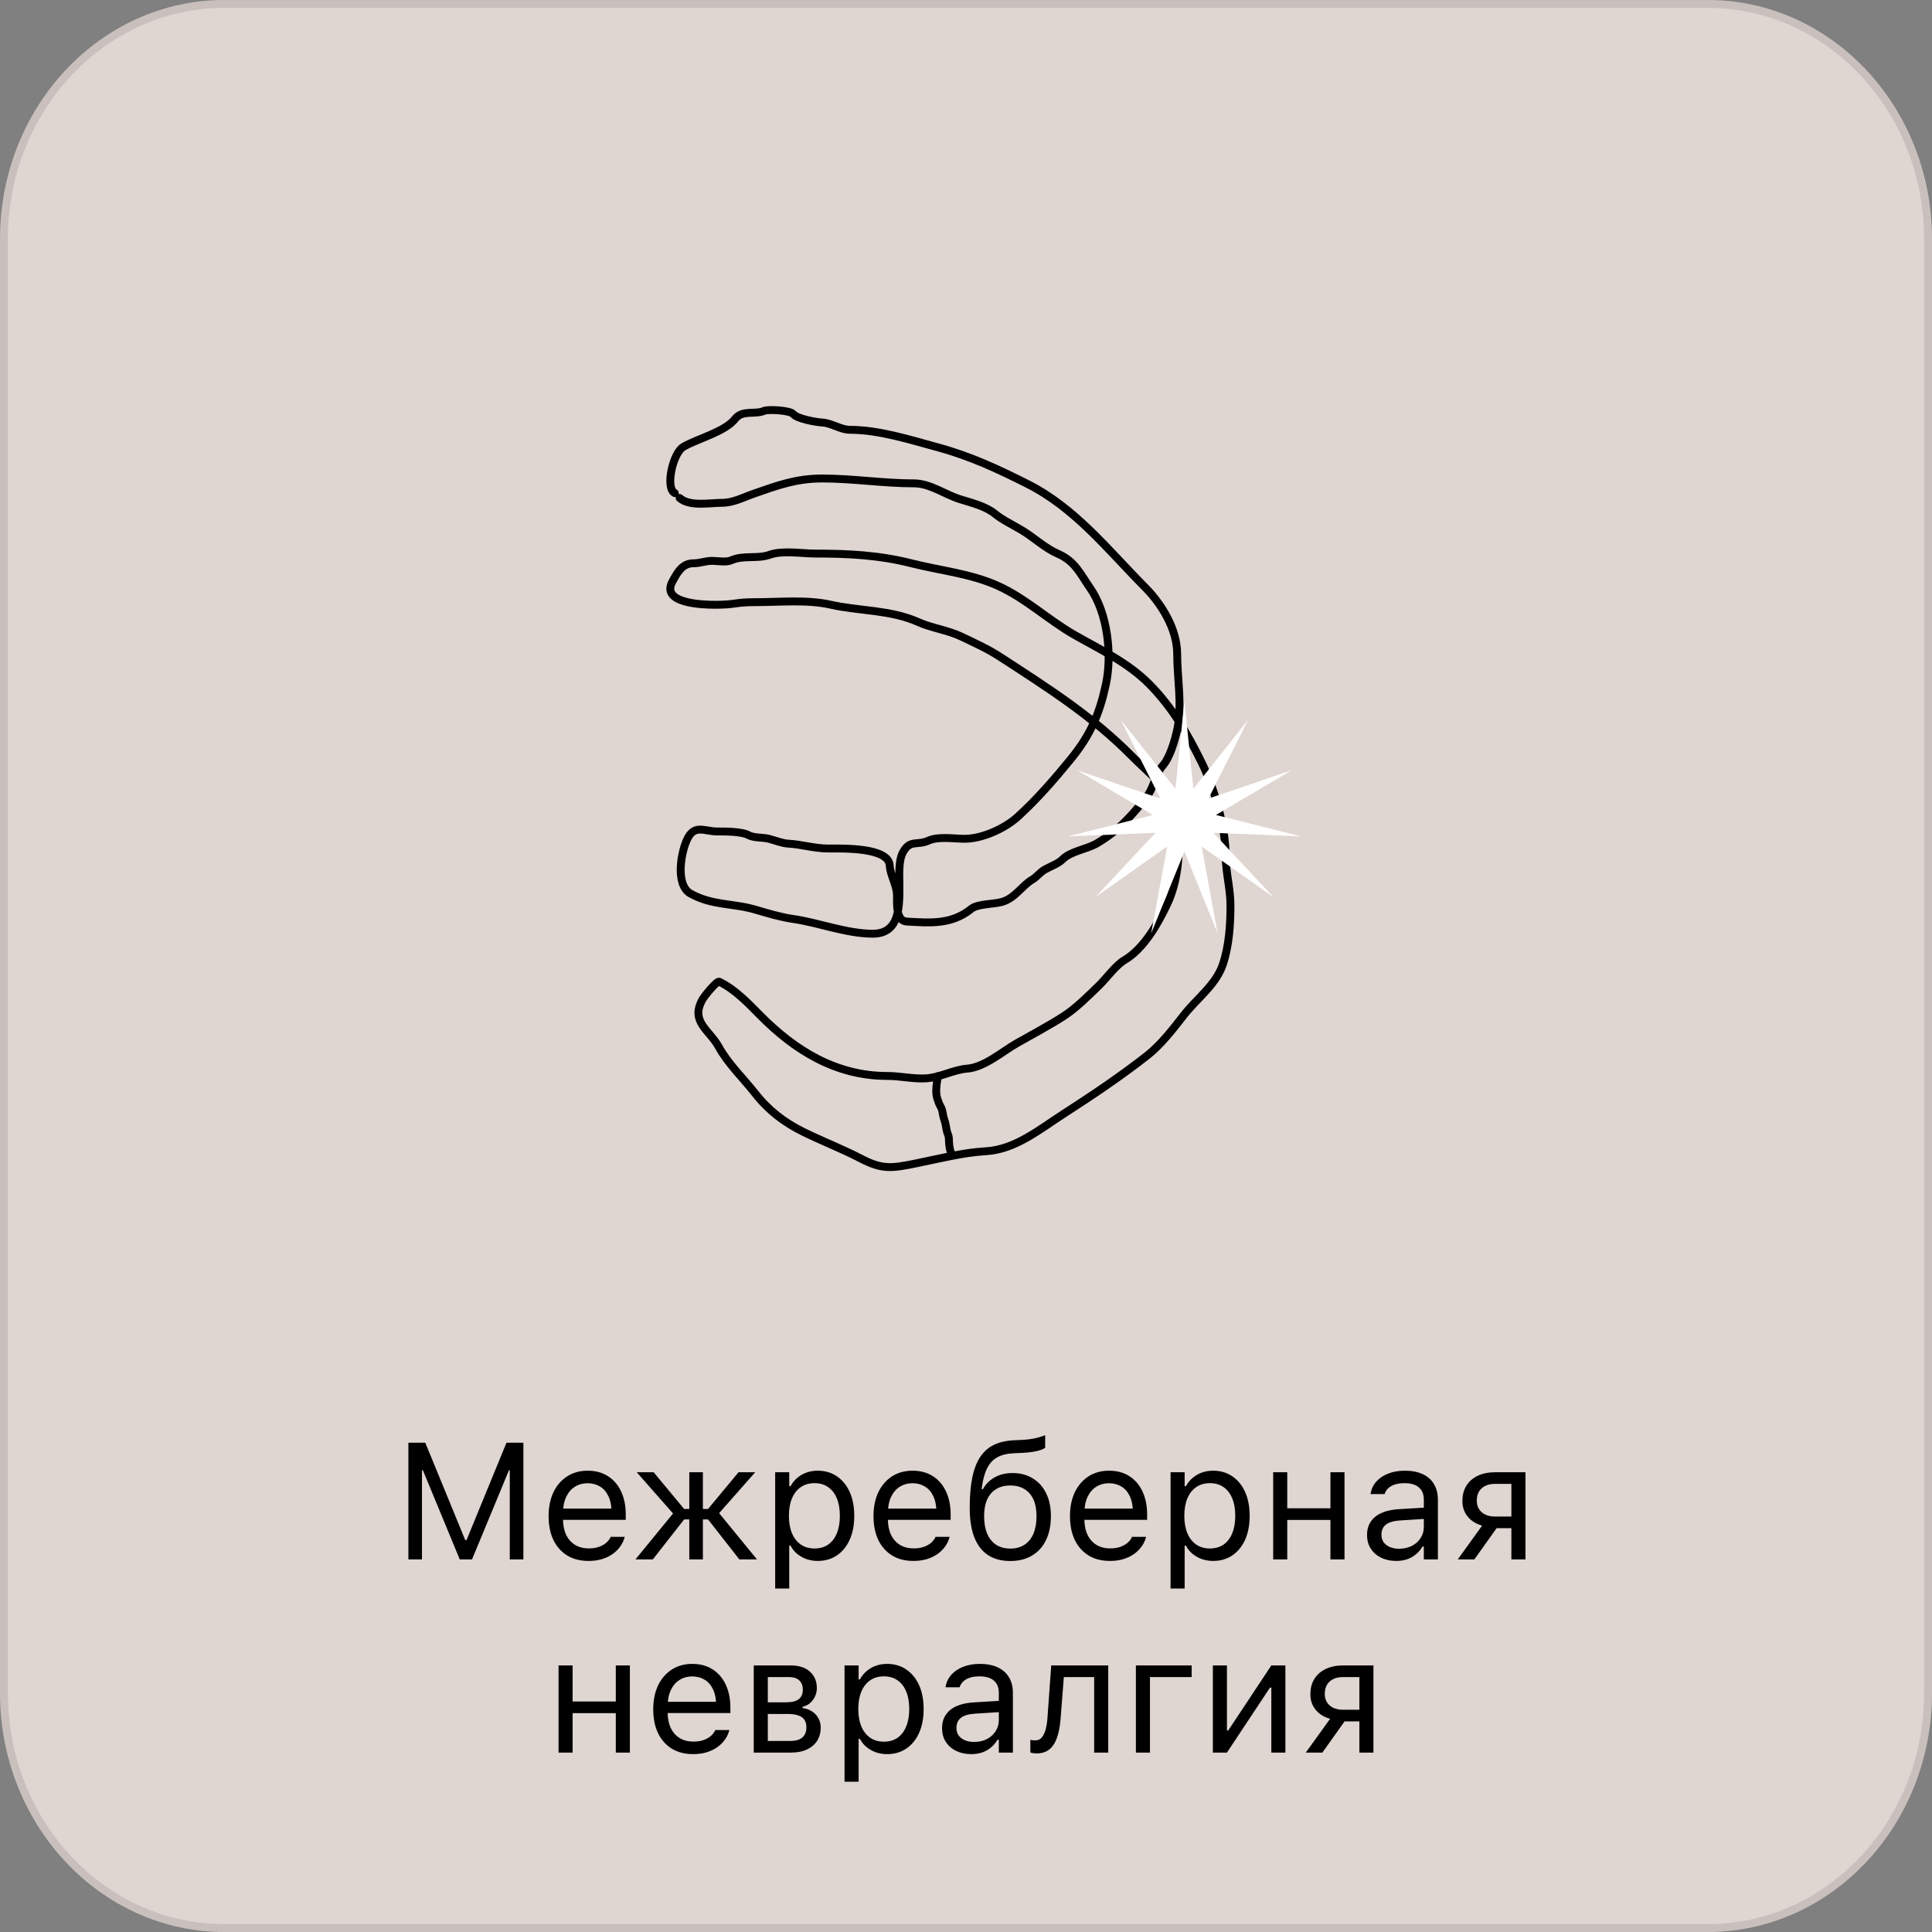
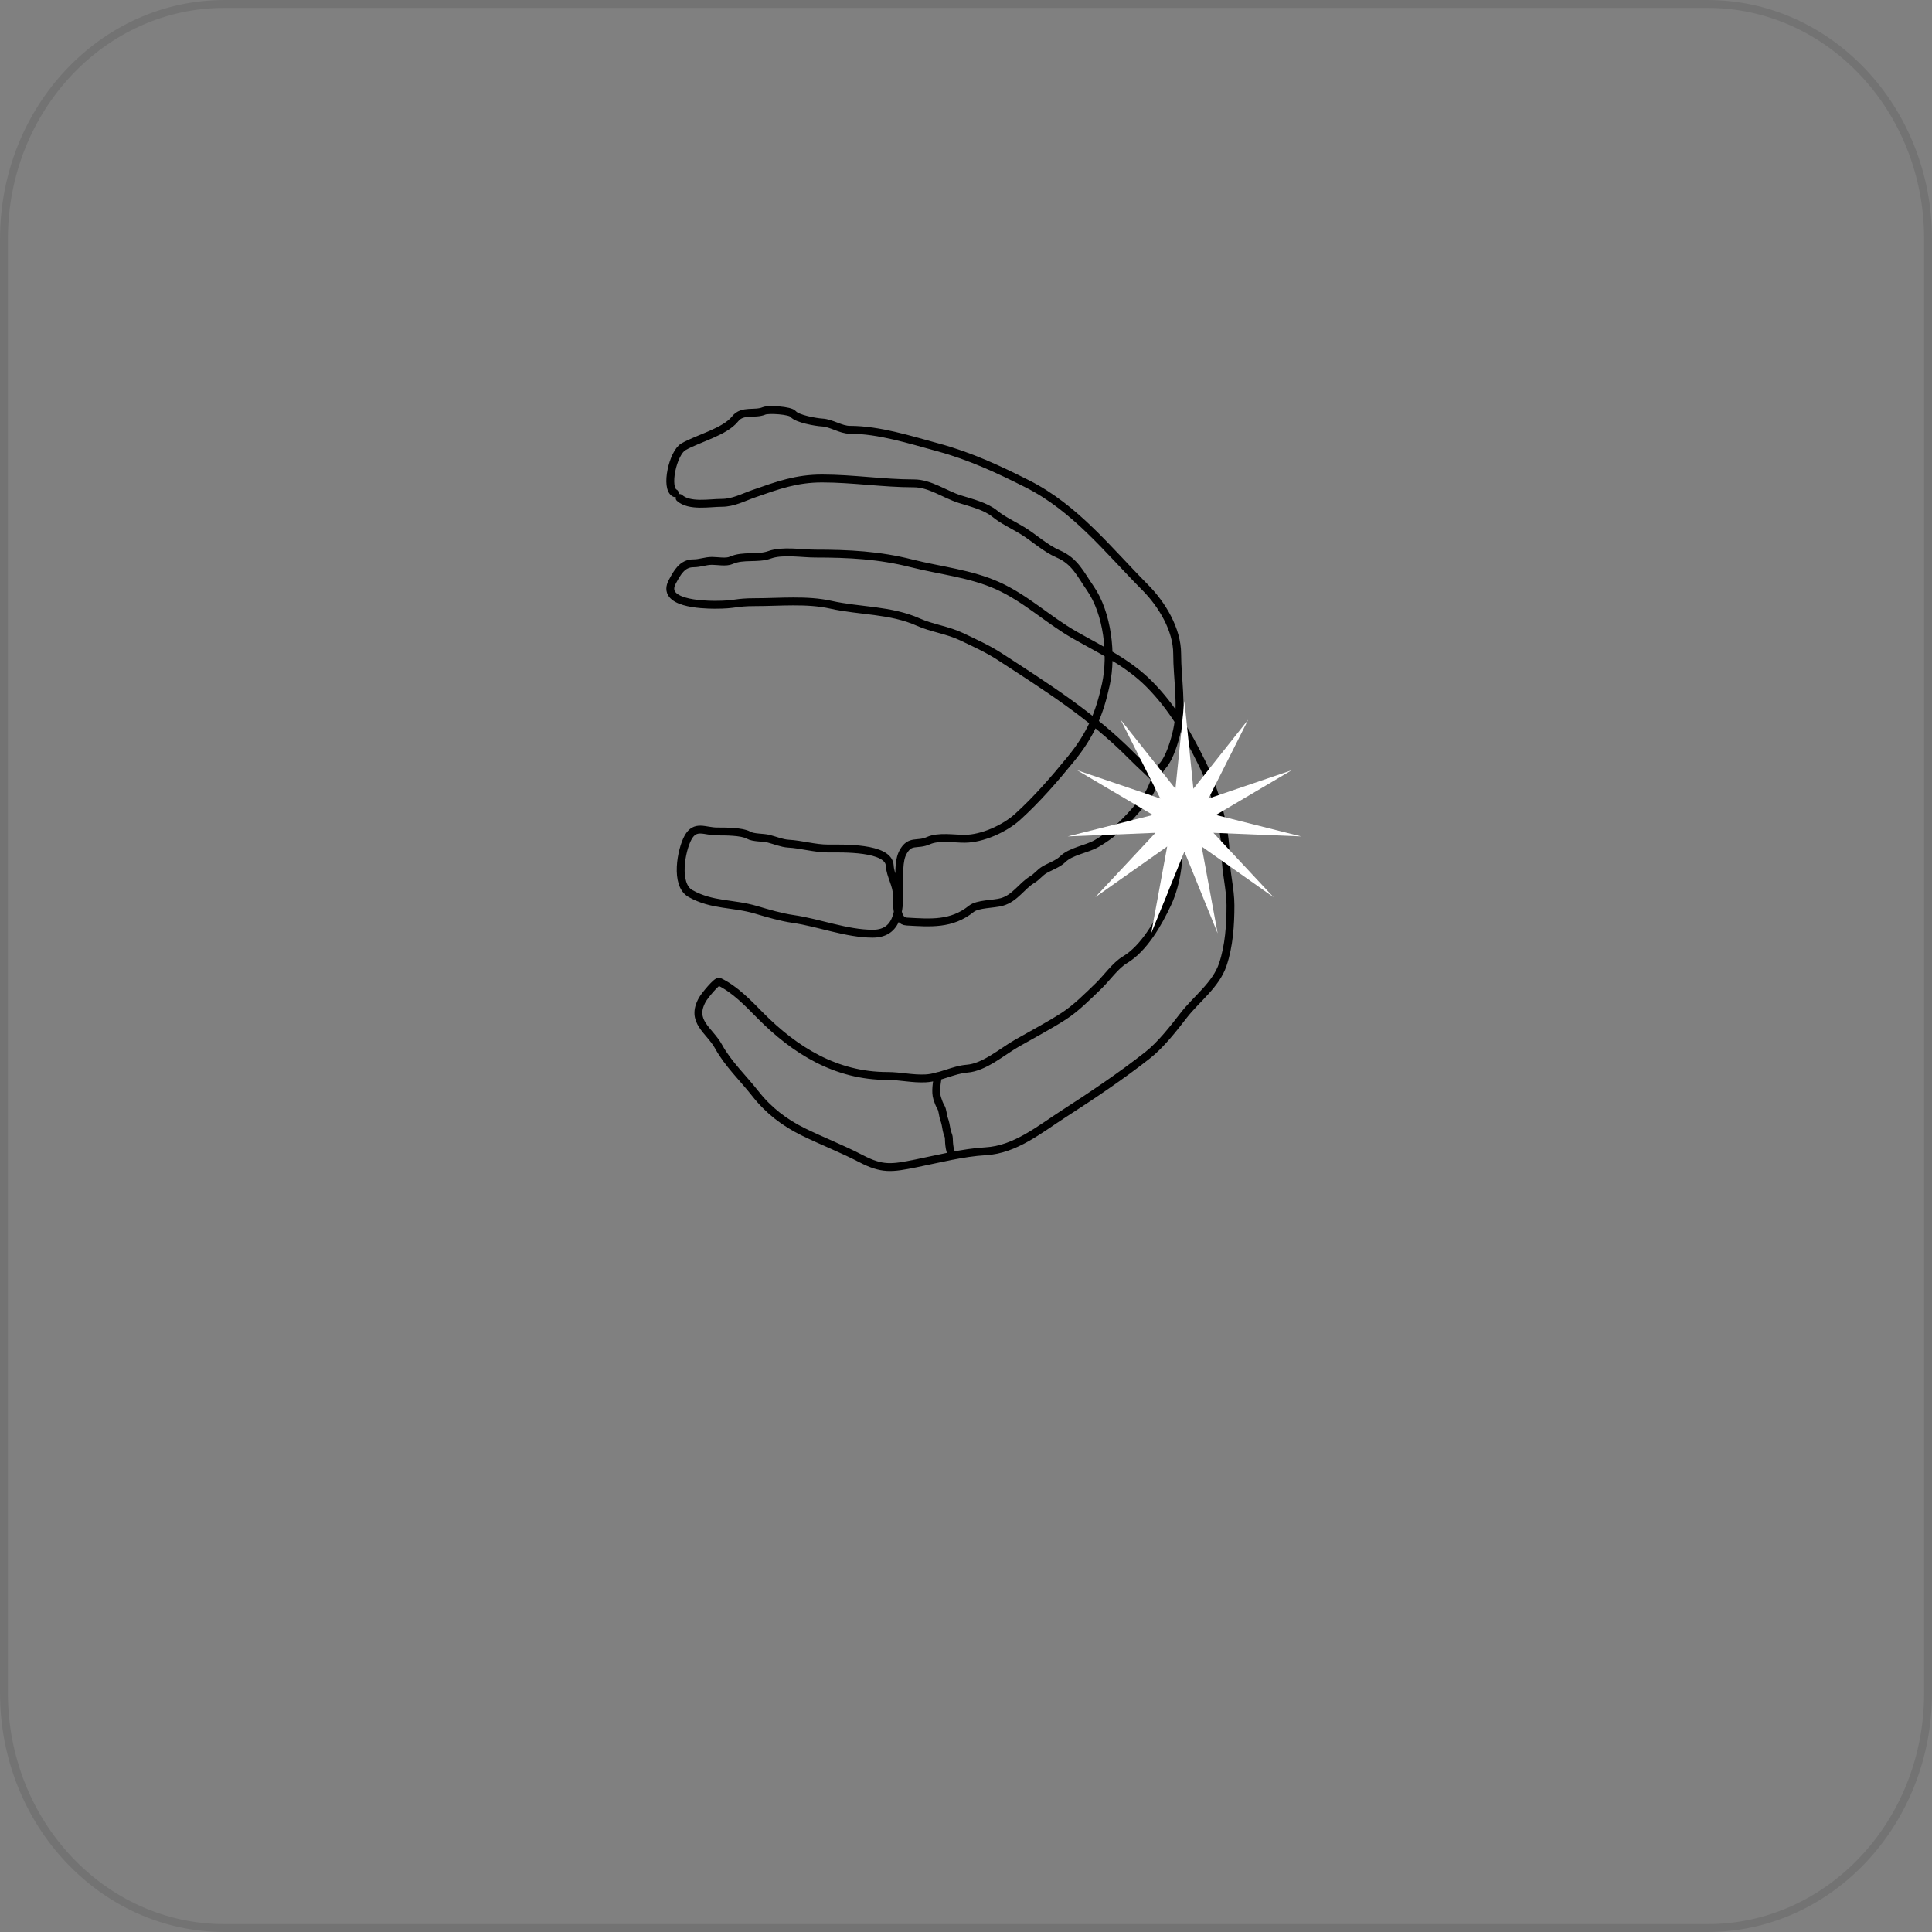
<svg xmlns="http://www.w3.org/2000/svg" width="140" height="140" viewBox="0 0 140 140" fill="none">
  <rect x="0" y="0" width="140" height="140" fill="#808080" stroke="none" />
-   <path d="M123.742 0H16.258C7.279 0 0 7.754 0 17.32V122.68C0 132.246 7.279 140 16.258 140H123.742C132.721 140 140 132.246 140 122.68V17.32C140 7.754 132.721 0 123.742 0Z" fill="#DFD5D1" />
  <path d="M16.258 0.286H123.742C132.547 0.286 139.714 7.895 139.714 17.319V122.681C139.714 132.105 132.547 139.714 123.742 139.714H16.258C7.453 139.714 0.286 132.105 0.286 122.681V17.319C0.286 7.895 7.453 0.286 16.258 0.286Z" stroke="black" stroke-opacity="0.1" stroke-width="0.571" />
  <path d="M49.246 36.084C49.966 36.728 51.416 36.437 52.3 36.437C53.135 36.437 53.843 36.046 54.633 35.77C56.355 35.17 57.699 34.673 59.573 34.673C61.792 34.673 64.003 35.026 66.224 35.026C67.401 35.026 68.447 35.822 69.559 36.172C70.377 36.43 71.435 36.685 72.097 37.231C72.663 37.698 73.472 38.069 74.101 38.456C74.981 38.998 75.734 39.727 76.687 40.141C77.902 40.67 78.294 41.603 79.001 42.621C80.265 44.441 80.598 47.449 80.139 49.579C79.674 51.737 79.022 53.257 77.601 54.999C76.406 56.464 75.139 57.925 73.741 59.193C72.805 60.042 71.175 60.781 69.9 60.781C69.101 60.781 68.011 60.588 67.274 60.918C66.451 61.286 65.951 60.819 65.437 61.751C65.091 62.377 65.174 63.424 65.174 64.133C65.174 65.57 65.259 67.66 63.248 67.66C61.348 67.66 59.357 66.864 57.473 66.592C56.601 66.467 55.639 66.184 54.808 65.936C53.108 65.428 51.621 65.639 50.034 64.75C48.889 64.109 49.361 61.597 49.859 60.693C50.381 59.745 51.073 60.251 51.969 60.251C52.527 60.251 53.752 60.246 54.235 60.516C54.611 60.727 55.278 60.671 55.713 60.781C56.161 60.894 56.665 61.108 57.123 61.134C58.085 61.187 59.035 61.487 60.011 61.487C61.012 61.487 64.4 61.378 64.474 62.721C64.515 63.465 64.999 64.114 64.999 64.926C64.999 65.5 64.923 66.735 65.699 66.779C67.404 66.874 68.942 67.021 70.386 65.857C70.849 65.484 72.002 65.531 72.603 65.358C73.567 65.08 74.031 64.197 74.8 63.74C75.12 63.551 75.357 63.224 75.676 63.035C76.064 62.804 76.681 62.59 76.989 62.28C77.586 61.678 78.739 61.542 79.449 61.134C81.002 60.239 82.044 59.093 83.124 57.694C83.616 57.057 83.719 56.093 84.252 55.489C84.772 54.899 85.126 53.684 85.292 52.931C85.695 51.105 85.302 49.222 85.302 47.374C85.302 45.614 84.193 43.786 82.988 42.572C80.277 39.84 77.924 36.815 74.45 35.065C72.308 33.985 70.314 33.056 67.974 32.419C65.921 31.86 63.69 31.145 61.586 31.145C60.918 31.145 60.262 30.654 59.573 30.616C59.134 30.591 57.754 30.352 57.473 29.998C57.264 29.735 55.679 29.643 55.372 29.773C54.681 30.066 53.806 29.677 53.272 30.351C52.518 31.301 50.589 31.763 49.519 32.38C48.764 32.814 48.181 35.371 48.896 35.731M67.966 77.972C67.885 78.449 67.765 79.111 67.913 79.584C67.974 79.78 68.076 80.06 68.177 80.222C68.317 80.446 68.313 80.824 68.411 81.085C68.498 81.315 68.562 81.657 68.601 81.909C68.635 82.121 68.75 82.261 68.757 82.488C68.766 82.855 68.808 83.558 69.073 83.747M48.727 42.139C47.863 43.711 50.843 43.824 51.804 43.824C53.371 43.824 53.214 43.635 54.727 43.635C56.506 43.635 58.479 43.432 60.206 43.821C62.278 44.287 64.549 44.18 66.554 45.083C67.522 45.518 68.674 45.654 69.685 46.139C70.635 46.595 71.566 47.01 72.467 47.596C75.828 49.783 79.126 51.862 81.995 54.766C82.688 55.468 83.428 56.098 84.121 56.84C84.754 57.519 85.198 59.262 85.328 60.185C85.565 61.863 85.311 63.956 84.603 65.467C83.95 66.864 82.91 68.723 81.511 69.555C80.821 69.966 80.193 70.882 79.598 71.453C78.821 72.201 77.978 73.058 77.067 73.644C76.007 74.326 74.808 74.956 73.695 75.591C72.62 76.203 71.336 77.344 70.071 77.439C69.092 77.513 68.098 78.092 67.076 78.143C66.126 78.192 65.247 77.968 64.293 77.968C60.595 77.968 57.613 76.135 55.075 73.566C54.207 72.687 53.257 71.686 52.118 71.14C51.952 71.06 51.062 72.145 50.901 72.431C49.998 74.031 51.41 74.634 52.08 75.855C52.76 77.094 53.843 78.113 54.727 79.239C55.685 80.459 56.828 81.34 58.206 82.017C59.588 82.696 61.008 83.24 62.38 83.954C63.928 84.76 64.605 84.663 66.37 84.305C68.044 83.967 69.775 83.518 71.424 83.425C73.57 83.305 75.335 81.834 77.086 80.706C79.11 79.403 81.255 77.964 83.164 76.461C84.118 75.71 85.034 74.529 85.781 73.568L85.782 73.566C86.701 72.382 88.105 71.373 88.604 69.907C89.064 68.556 89.164 67.023 89.164 65.604C89.164 64.4 88.817 63.185 88.817 62.033C88.817 59.932 88.003 57.129 87.077 55.255C86.019 53.112 84.949 51.262 83.29 49.582C81.744 48.017 79.766 47.092 77.869 46.012C75.942 44.915 74.346 43.365 72.294 42.442C70.329 41.558 68.142 41.349 66.042 40.818C63.712 40.228 61.514 40.114 59.075 40.114C58.124 40.114 56.699 39.866 55.77 40.202C54.893 40.519 53.858 40.211 52.988 40.603C52.619 40.769 51.996 40.642 51.596 40.642C51.116 40.642 50.734 40.818 50.243 40.818C49.425 40.818 49.069 41.514 48.727 42.139Z" stroke="black" stroke-width="0.571" stroke-linecap="round" />
  <path d="M85.827 50.79L86.477 57.159L90.447 52.154L87.571 57.866L93.6 55.815L88.111 59.056L94.286 60.61L87.926 60.35L92.285 65.015L87.075 61.339L88.235 67.634L85.827 61.707L83.419 67.634L84.579 61.339L79.368 65.015L83.728 60.35L77.368 60.61L83.543 59.056L78.053 55.815L84.083 57.866L81.207 52.154L85.177 57.159L85.827 50.79Z" fill="white" />
-   <path d="M29.594 113V104.545H30.818L33.713 111.6H33.807L36.701 104.545H37.926V113H36.941V106.543H36.426L37.609 104.779L34.205 113H33.315L29.916 104.779L31.094 106.543H30.578V113H29.594ZM42.648 113.111C42.047 113.111 41.529 112.979 41.096 112.713C40.666 112.447 40.334 112.072 40.1 111.588C39.869 111.1 39.754 110.525 39.754 109.865V109.859C39.754 109.207 39.869 108.635 40.1 108.143C40.334 107.65 40.664 107.266 41.09 106.988C41.516 106.711 42.014 106.572 42.584 106.572C43.158 106.572 43.65 106.705 44.06 106.971C44.475 107.236 44.791 107.607 45.01 108.084C45.232 108.557 45.344 109.107 45.344 109.736V110.135H40.281V109.32H44.822L44.318 110.064V109.66C44.318 109.164 44.244 108.756 44.096 108.436C43.947 108.115 43.742 107.877 43.48 107.721C43.219 107.561 42.918 107.48 42.578 107.48C42.238 107.48 41.934 107.564 41.664 107.732C41.398 107.896 41.188 108.141 41.031 108.465C40.875 108.789 40.797 109.188 40.797 109.66V110.064C40.797 110.514 40.873 110.898 41.025 111.219C41.178 111.535 41.395 111.779 41.676 111.951C41.957 112.119 42.289 112.203 42.672 112.203C42.957 112.203 43.205 112.164 43.416 112.086C43.627 112.008 43.801 111.908 43.938 111.787C44.074 111.666 44.17 111.543 44.225 111.418L44.248 111.365H45.268L45.256 111.412C45.201 111.627 45.103 111.836 44.963 112.039C44.826 112.238 44.648 112.42 44.43 112.584C44.211 112.744 43.951 112.873 43.65 112.971C43.353 113.064 43.02 113.111 42.648 113.111ZM47.307 113H46.047L48.772 109.672L46.141 106.684H47.365L49.574 109.344H49.949V106.684H50.934V109.344H51.309L53.518 106.684H54.725L52.111 109.648L54.853 113H53.576L51.309 110.105H50.934V113H49.949V110.105H49.574L47.307 113ZM56.172 115.109V106.684H57.191V107.691H57.285C57.414 107.457 57.576 107.258 57.772 107.094C57.967 106.926 58.19 106.797 58.44 106.707C58.69 106.617 58.961 106.572 59.254 106.572C59.789 106.572 60.254 106.709 60.648 106.982C61.047 107.252 61.355 107.631 61.574 108.119C61.793 108.607 61.902 109.18 61.902 109.836V109.848C61.902 110.508 61.793 111.082 61.574 111.57C61.355 112.059 61.047 112.438 60.648 112.707C60.254 112.977 59.789 113.111 59.254 113.111C58.965 113.111 58.691 113.066 58.434 112.977C58.18 112.883 57.953 112.754 57.754 112.59C57.559 112.426 57.402 112.23 57.285 112.004H57.191V115.109H56.172ZM59.02 112.209C59.406 112.209 59.736 112.115 60.01 111.928C60.283 111.736 60.492 111.465 60.637 111.113C60.785 110.758 60.859 110.336 60.859 109.848V109.836C60.859 109.344 60.785 108.922 60.637 108.57C60.492 108.219 60.283 107.949 60.01 107.762C59.736 107.57 59.406 107.475 59.02 107.475C58.637 107.475 58.307 107.57 58.029 107.762C57.752 107.953 57.539 108.225 57.391 108.576C57.242 108.928 57.168 109.348 57.168 109.836V109.848C57.168 110.332 57.242 110.752 57.391 111.107C57.539 111.459 57.752 111.73 58.029 111.922C58.307 112.113 58.637 112.209 59.02 112.209ZM66.191 113.111C65.59 113.111 65.072 112.979 64.639 112.713C64.209 112.447 63.877 112.072 63.643 111.588C63.412 111.1 63.297 110.525 63.297 109.865V109.859C63.297 109.207 63.412 108.635 63.643 108.143C63.877 107.65 64.207 107.266 64.633 106.988C65.059 106.711 65.557 106.572 66.127 106.572C66.701 106.572 67.193 106.705 67.603 106.971C68.018 107.236 68.334 107.607 68.553 108.084C68.775 108.557 68.887 109.107 68.887 109.736V110.135H63.824V109.32H68.365L67.861 110.064V109.66C67.861 109.164 67.787 108.756 67.639 108.436C67.49 108.115 67.285 107.877 67.023 107.721C66.762 107.561 66.461 107.48 66.121 107.48C65.781 107.48 65.477 107.564 65.207 107.732C64.941 107.896 64.731 108.141 64.574 108.465C64.418 108.789 64.34 109.188 64.34 109.66V110.064C64.34 110.514 64.416 110.898 64.568 111.219C64.721 111.535 64.938 111.779 65.219 111.951C65.5 112.119 65.832 112.203 66.215 112.203C66.5 112.203 66.748 112.164 66.959 112.086C67.17 112.008 67.344 111.908 67.481 111.787C67.617 111.666 67.713 111.543 67.768 111.418L67.791 111.365H68.811L68.799 111.412C68.744 111.627 68.647 111.836 68.506 112.039C68.369 112.238 68.191 112.42 67.973 112.584C67.754 112.744 67.494 112.873 67.193 112.971C66.897 113.064 66.562 113.111 66.191 113.111ZM73.211 113.117C72.566 113.117 72.025 112.973 71.588 112.684C71.15 112.391 70.82 111.959 70.598 111.389C70.379 110.818 70.269 110.111 70.269 109.268V109.256C70.269 108.416 70.33 107.695 70.451 107.094C70.572 106.488 70.76 105.99 71.014 105.6C71.272 105.205 71.602 104.908 72.004 104.709C72.41 104.51 72.894 104.396 73.457 104.369L74.09 104.34C74.344 104.328 74.613 104.297 74.898 104.246C75.184 104.191 75.463 104.109 75.736 104V104.902C75.639 104.996 75.439 105.078 75.139 105.148C74.838 105.215 74.504 105.258 74.137 105.277L73.492 105.307C73.004 105.326 72.6 105.422 72.279 105.594C71.963 105.766 71.715 106.029 71.535 106.385C71.356 106.74 71.227 107.205 71.148 107.779L71.131 107.908H71.225C71.369 107.654 71.547 107.441 71.758 107.27C71.969 107.098 72.209 106.967 72.478 106.877C72.752 106.787 73.047 106.742 73.363 106.742C73.93 106.742 74.422 106.871 74.84 107.129C75.258 107.383 75.58 107.742 75.807 108.207C76.037 108.672 76.152 109.223 76.152 109.859V109.871C76.152 110.539 76.033 111.117 75.795 111.605C75.561 112.09 75.223 112.463 74.781 112.725C74.344 112.986 73.82 113.117 73.211 113.117ZM73.211 112.215C73.613 112.215 73.955 112.123 74.236 111.939C74.522 111.752 74.738 111.484 74.887 111.137C75.035 110.785 75.109 110.363 75.109 109.871V109.859C75.109 109.387 75.035 108.986 74.887 108.658C74.738 108.33 74.522 108.08 74.236 107.908C73.955 107.732 73.613 107.645 73.211 107.645C72.809 107.645 72.465 107.732 72.18 107.908C71.898 108.08 71.684 108.33 71.535 108.658C71.387 108.986 71.312 109.387 71.312 109.859V109.871C71.312 110.363 71.387 110.785 71.535 111.137C71.684 111.484 71.898 111.752 72.18 111.939C72.465 112.123 72.809 112.215 73.211 112.215ZM80.43 113.111C79.828 113.111 79.311 112.979 78.877 112.713C78.447 112.447 78.115 112.072 77.881 111.588C77.65 111.1 77.535 110.525 77.535 109.865V109.859C77.535 109.207 77.65 108.635 77.881 108.143C78.115 107.65 78.445 107.266 78.871 106.988C79.297 106.711 79.795 106.572 80.365 106.572C80.939 106.572 81.432 106.705 81.842 106.971C82.256 107.236 82.572 107.607 82.791 108.084C83.014 108.557 83.125 109.107 83.125 109.736V110.135H78.062V109.32H82.603L82.1 110.064V109.66C82.1 109.164 82.025 108.756 81.877 108.436C81.728 108.115 81.523 107.877 81.262 107.721C81 107.561 80.699 107.48 80.359 107.48C80.019 107.48 79.715 107.564 79.445 107.732C79.18 107.896 78.969 108.141 78.812 108.465C78.656 108.789 78.578 109.188 78.578 109.66V110.064C78.578 110.514 78.654 110.898 78.807 111.219C78.959 111.535 79.176 111.779 79.457 111.951C79.738 112.119 80.07 112.203 80.453 112.203C80.738 112.203 80.986 112.164 81.197 112.086C81.408 112.008 81.582 111.908 81.719 111.787C81.856 111.666 81.951 111.543 82.006 111.418L82.029 111.365H83.049L83.037 111.412C82.982 111.627 82.885 111.836 82.744 112.039C82.607 112.238 82.43 112.42 82.211 112.584C81.992 112.744 81.732 112.873 81.432 112.971C81.135 113.064 80.801 113.111 80.43 113.111ZM84.824 115.109V106.684H85.844V107.691H85.938C86.066 107.457 86.228 107.258 86.424 107.094C86.619 106.926 86.842 106.797 87.092 106.707C87.342 106.617 87.613 106.572 87.906 106.572C88.441 106.572 88.906 106.709 89.301 106.982C89.699 107.252 90.008 107.631 90.227 108.119C90.445 108.607 90.555 109.18 90.555 109.836V109.848C90.555 110.508 90.445 111.082 90.227 111.57C90.008 112.059 89.699 112.438 89.301 112.707C88.906 112.977 88.441 113.111 87.906 113.111C87.617 113.111 87.344 113.066 87.086 112.977C86.832 112.883 86.606 112.754 86.406 112.59C86.211 112.426 86.055 112.23 85.938 112.004H85.844V115.109H84.824ZM87.672 112.209C88.059 112.209 88.389 112.115 88.662 111.928C88.936 111.736 89.144 111.465 89.289 111.113C89.438 110.758 89.512 110.336 89.512 109.848V109.836C89.512 109.344 89.438 108.922 89.289 108.57C89.144 108.219 88.936 107.949 88.662 107.762C88.389 107.57 88.059 107.475 87.672 107.475C87.289 107.475 86.959 107.57 86.682 107.762C86.404 107.953 86.191 108.225 86.043 108.576C85.894 108.928 85.82 109.348 85.82 109.836V109.848C85.82 110.332 85.894 110.752 86.043 111.107C86.191 111.459 86.404 111.73 86.682 111.922C86.959 112.113 87.289 112.209 87.672 112.209ZM96.408 113V110.141H93.279V113H92.26V106.684H93.279V109.297H96.408V106.684H97.428V113H96.408ZM101.172 113.111C100.773 113.111 100.414 113.035 100.094 112.883C99.777 112.73 99.525 112.514 99.338 112.232C99.154 111.951 99.062 111.619 99.062 111.236V111.225C99.062 110.85 99.152 110.529 99.332 110.264C99.512 109.994 99.773 109.783 100.117 109.631C100.461 109.479 100.877 109.389 101.365 109.361L103.686 109.221V110.035L101.488 110.176C101.008 110.203 100.656 110.303 100.434 110.475C100.215 110.646 100.105 110.889 100.105 111.201V111.213C100.105 111.533 100.227 111.783 100.469 111.963C100.711 112.139 101.016 112.227 101.383 112.227C101.73 112.227 102.039 112.158 102.309 112.021C102.578 111.881 102.789 111.691 102.941 111.453C103.098 111.215 103.176 110.945 103.176 110.645V108.676C103.176 108.285 103.057 107.988 102.818 107.785C102.584 107.578 102.23 107.475 101.758 107.475C101.379 107.475 101.068 107.543 100.826 107.68C100.584 107.812 100.422 108.002 100.34 108.248L100.334 108.266H99.314L99.32 108.23C99.375 107.898 99.512 107.609 99.731 107.363C99.953 107.113 100.24 106.92 100.592 106.783C100.943 106.643 101.344 106.572 101.793 106.572C102.309 106.572 102.744 106.656 103.1 106.824C103.459 106.992 103.73 107.234 103.914 107.551C104.102 107.863 104.195 108.238 104.195 108.676V113H103.176V112.068H103.082C102.949 112.291 102.787 112.48 102.596 112.637C102.408 112.793 102.195 112.912 101.957 112.994C101.719 113.072 101.457 113.111 101.172 113.111ZM109.521 113V110.738H108.449L106.838 113H105.637L107.4 110.551C106.955 110.426 106.605 110.207 106.352 109.895C106.098 109.582 105.971 109.211 105.971 108.781V108.77C105.971 108.336 106.068 107.965 106.264 107.656C106.459 107.344 106.734 107.104 107.09 106.936C107.445 106.768 107.863 106.684 108.344 106.684H110.541V113H109.521ZM108.344 109.895H109.521V107.527H108.344C107.93 107.527 107.604 107.635 107.365 107.85C107.131 108.064 107.014 108.363 107.014 108.746V108.758C107.014 109.09 107.131 109.363 107.365 109.578C107.604 109.789 107.93 109.895 108.344 109.895ZM44.623 127V124.141H41.494V127H40.475V120.684H41.494V123.297H44.623V120.684H45.643V127H44.623ZM50.23 127.111C49.629 127.111 49.111 126.979 48.678 126.713C48.248 126.447 47.916 126.072 47.682 125.588C47.451 125.1 47.336 124.525 47.336 123.865V123.859C47.336 123.207 47.451 122.635 47.682 122.143C47.916 121.65 48.246 121.266 48.672 120.988C49.098 120.711 49.596 120.572 50.166 120.572C50.74 120.572 51.232 120.705 51.643 120.971C52.057 121.236 52.373 121.607 52.592 122.084C52.815 122.557 52.926 123.107 52.926 123.736V124.135H47.863V123.32H52.404L51.9 124.064V123.66C51.9 123.164 51.826 122.756 51.678 122.436C51.529 122.115 51.324 121.877 51.062 121.721C50.801 121.561 50.5 121.48 50.16 121.48C49.82 121.48 49.516 121.564 49.246 121.732C48.98 121.896 48.77 122.141 48.613 122.465C48.457 122.789 48.379 123.188 48.379 123.66V124.064C48.379 124.514 48.455 124.898 48.607 125.219C48.76 125.535 48.977 125.779 49.258 125.951C49.539 126.119 49.871 126.203 50.254 126.203C50.539 126.203 50.787 126.164 50.998 126.086C51.209 126.008 51.383 125.908 51.52 125.787C51.656 125.666 51.752 125.543 51.807 125.418L51.83 125.365H52.85L52.838 125.412C52.783 125.627 52.685 125.836 52.545 126.039C52.408 126.238 52.23 126.42 52.012 126.584C51.793 126.744 51.533 126.873 51.232 126.971C50.935 127.064 50.602 127.111 50.23 127.111ZM54.619 127V120.684H57.297C57.895 120.684 58.359 120.834 58.691 121.135C59.023 121.432 59.19 121.828 59.19 122.324V122.336C59.19 122.648 59.092 122.936 58.897 123.197C58.701 123.455 58.455 123.615 58.158 123.678V123.771C58.428 123.807 58.66 123.891 58.855 124.023C59.051 124.152 59.201 124.316 59.307 124.516C59.416 124.711 59.471 124.932 59.471 125.178V125.189C59.471 125.553 59.385 125.871 59.213 126.145C59.041 126.414 58.793 126.625 58.469 126.777C58.148 126.926 57.762 127 57.309 127H54.619ZM55.639 126.156H57.268C57.654 126.156 57.945 126.072 58.141 125.904C58.336 125.732 58.434 125.488 58.434 125.172V125.16C58.434 124.824 58.32 124.58 58.094 124.428C57.867 124.275 57.527 124.199 57.074 124.199H55.639V126.156ZM55.639 123.355H56.986C57.397 123.355 57.697 123.277 57.889 123.121C58.08 122.965 58.176 122.738 58.176 122.441V122.43C58.176 122.16 58.094 121.943 57.93 121.779C57.766 121.611 57.506 121.527 57.15 121.527H55.639V123.355ZM61.199 129.109V120.684H62.219V121.691H62.312C62.441 121.457 62.603 121.258 62.799 121.094C62.994 120.926 63.217 120.797 63.467 120.707C63.717 120.617 63.988 120.572 64.281 120.572C64.816 120.572 65.281 120.709 65.676 120.982C66.074 121.252 66.383 121.631 66.602 122.119C66.82 122.607 66.93 123.18 66.93 123.836V123.848C66.93 124.508 66.82 125.082 66.602 125.57C66.383 126.059 66.074 126.438 65.676 126.707C65.281 126.977 64.816 127.111 64.281 127.111C63.992 127.111 63.719 127.066 63.461 126.977C63.207 126.883 62.98 126.754 62.781 126.59C62.586 126.426 62.43 126.23 62.312 126.004H62.219V129.109H61.199ZM64.047 126.209C64.434 126.209 64.764 126.115 65.037 125.928C65.311 125.736 65.519 125.465 65.664 125.113C65.812 124.758 65.887 124.336 65.887 123.848V123.836C65.887 123.344 65.812 122.922 65.664 122.57C65.519 122.219 65.311 121.949 65.037 121.762C64.764 121.57 64.434 121.475 64.047 121.475C63.664 121.475 63.334 121.57 63.057 121.762C62.779 121.953 62.566 122.225 62.418 122.576C62.27 122.928 62.195 123.348 62.195 123.836V123.848C62.195 124.332 62.27 124.752 62.418 125.107C62.566 125.459 62.779 125.73 63.057 125.922C63.334 126.113 63.664 126.209 64.047 126.209ZM70.375 127.111C69.977 127.111 69.617 127.035 69.297 126.883C68.981 126.73 68.728 126.514 68.541 126.232C68.357 125.951 68.266 125.619 68.266 125.236V125.225C68.266 124.85 68.356 124.529 68.535 124.264C68.715 123.994 68.977 123.783 69.32 123.631C69.664 123.479 70.08 123.389 70.568 123.361L72.889 123.221V124.035L70.691 124.176C70.211 124.203 69.859 124.303 69.637 124.475C69.418 124.646 69.309 124.889 69.309 125.201V125.213C69.309 125.533 69.43 125.783 69.672 125.963C69.914 126.139 70.219 126.227 70.586 126.227C70.934 126.227 71.242 126.158 71.512 126.021C71.781 125.881 71.992 125.691 72.144 125.453C72.301 125.215 72.379 124.945 72.379 124.645V122.676C72.379 122.285 72.26 121.988 72.022 121.785C71.787 121.578 71.434 121.475 70.961 121.475C70.582 121.475 70.272 121.543 70.029 121.68C69.787 121.812 69.625 122.002 69.543 122.248L69.537 122.266H68.518L68.523 122.23C68.578 121.898 68.715 121.609 68.934 121.363C69.156 121.113 69.443 120.92 69.795 120.783C70.147 120.643 70.547 120.572 70.996 120.572C71.512 120.572 71.947 120.656 72.303 120.824C72.662 120.992 72.934 121.234 73.117 121.551C73.305 121.863 73.398 122.238 73.398 122.676V127H72.379V126.068H72.285C72.152 126.291 71.99 126.48 71.799 126.637C71.611 126.793 71.398 126.912 71.16 126.994C70.922 127.072 70.66 127.111 70.375 127.111ZM76.856 124.527C76.812 125.105 76.721 125.582 76.58 125.957C76.443 126.332 76.254 126.609 76.012 126.789C75.773 126.969 75.478 127.059 75.127 127.059C75.018 127.059 74.924 127.051 74.846 127.035C74.768 127.023 74.707 127.01 74.664 126.994V126.074C74.691 126.082 74.74 126.092 74.811 126.104C74.881 126.111 74.953 126.115 75.027 126.115C75.223 126.115 75.381 126.041 75.502 125.893C75.623 125.744 75.715 125.545 75.777 125.295C75.844 125.041 75.887 124.758 75.906 124.445L76.176 120.684H80.307V127H79.287V121.527H77.09L76.856 124.527ZM86.353 121.527H83.33V127H82.311V120.684H86.353V121.527ZM87.889 127V120.684H88.908V125.395H89.447L88.756 125.77L92.125 120.684H93.144V127H92.125V122.289H91.586L92.277 121.914L88.908 127H87.889ZM98.506 127V124.738H97.434L95.822 127H94.621L96.385 124.551C95.939 124.426 95.59 124.207 95.336 123.895C95.082 123.582 94.955 123.211 94.955 122.781V122.77C94.955 122.336 95.053 121.965 95.248 121.656C95.443 121.344 95.719 121.104 96.074 120.936C96.43 120.768 96.848 120.684 97.328 120.684H99.525V127H98.506ZM97.328 123.895H98.506V121.527H97.328C96.914 121.527 96.588 121.635 96.35 121.85C96.115 122.064 95.998 122.363 95.998 122.746V122.758C95.998 123.09 96.115 123.363 96.35 123.578C96.588 123.789 96.914 123.895 97.328 123.895Z" fill="black" />
</svg>